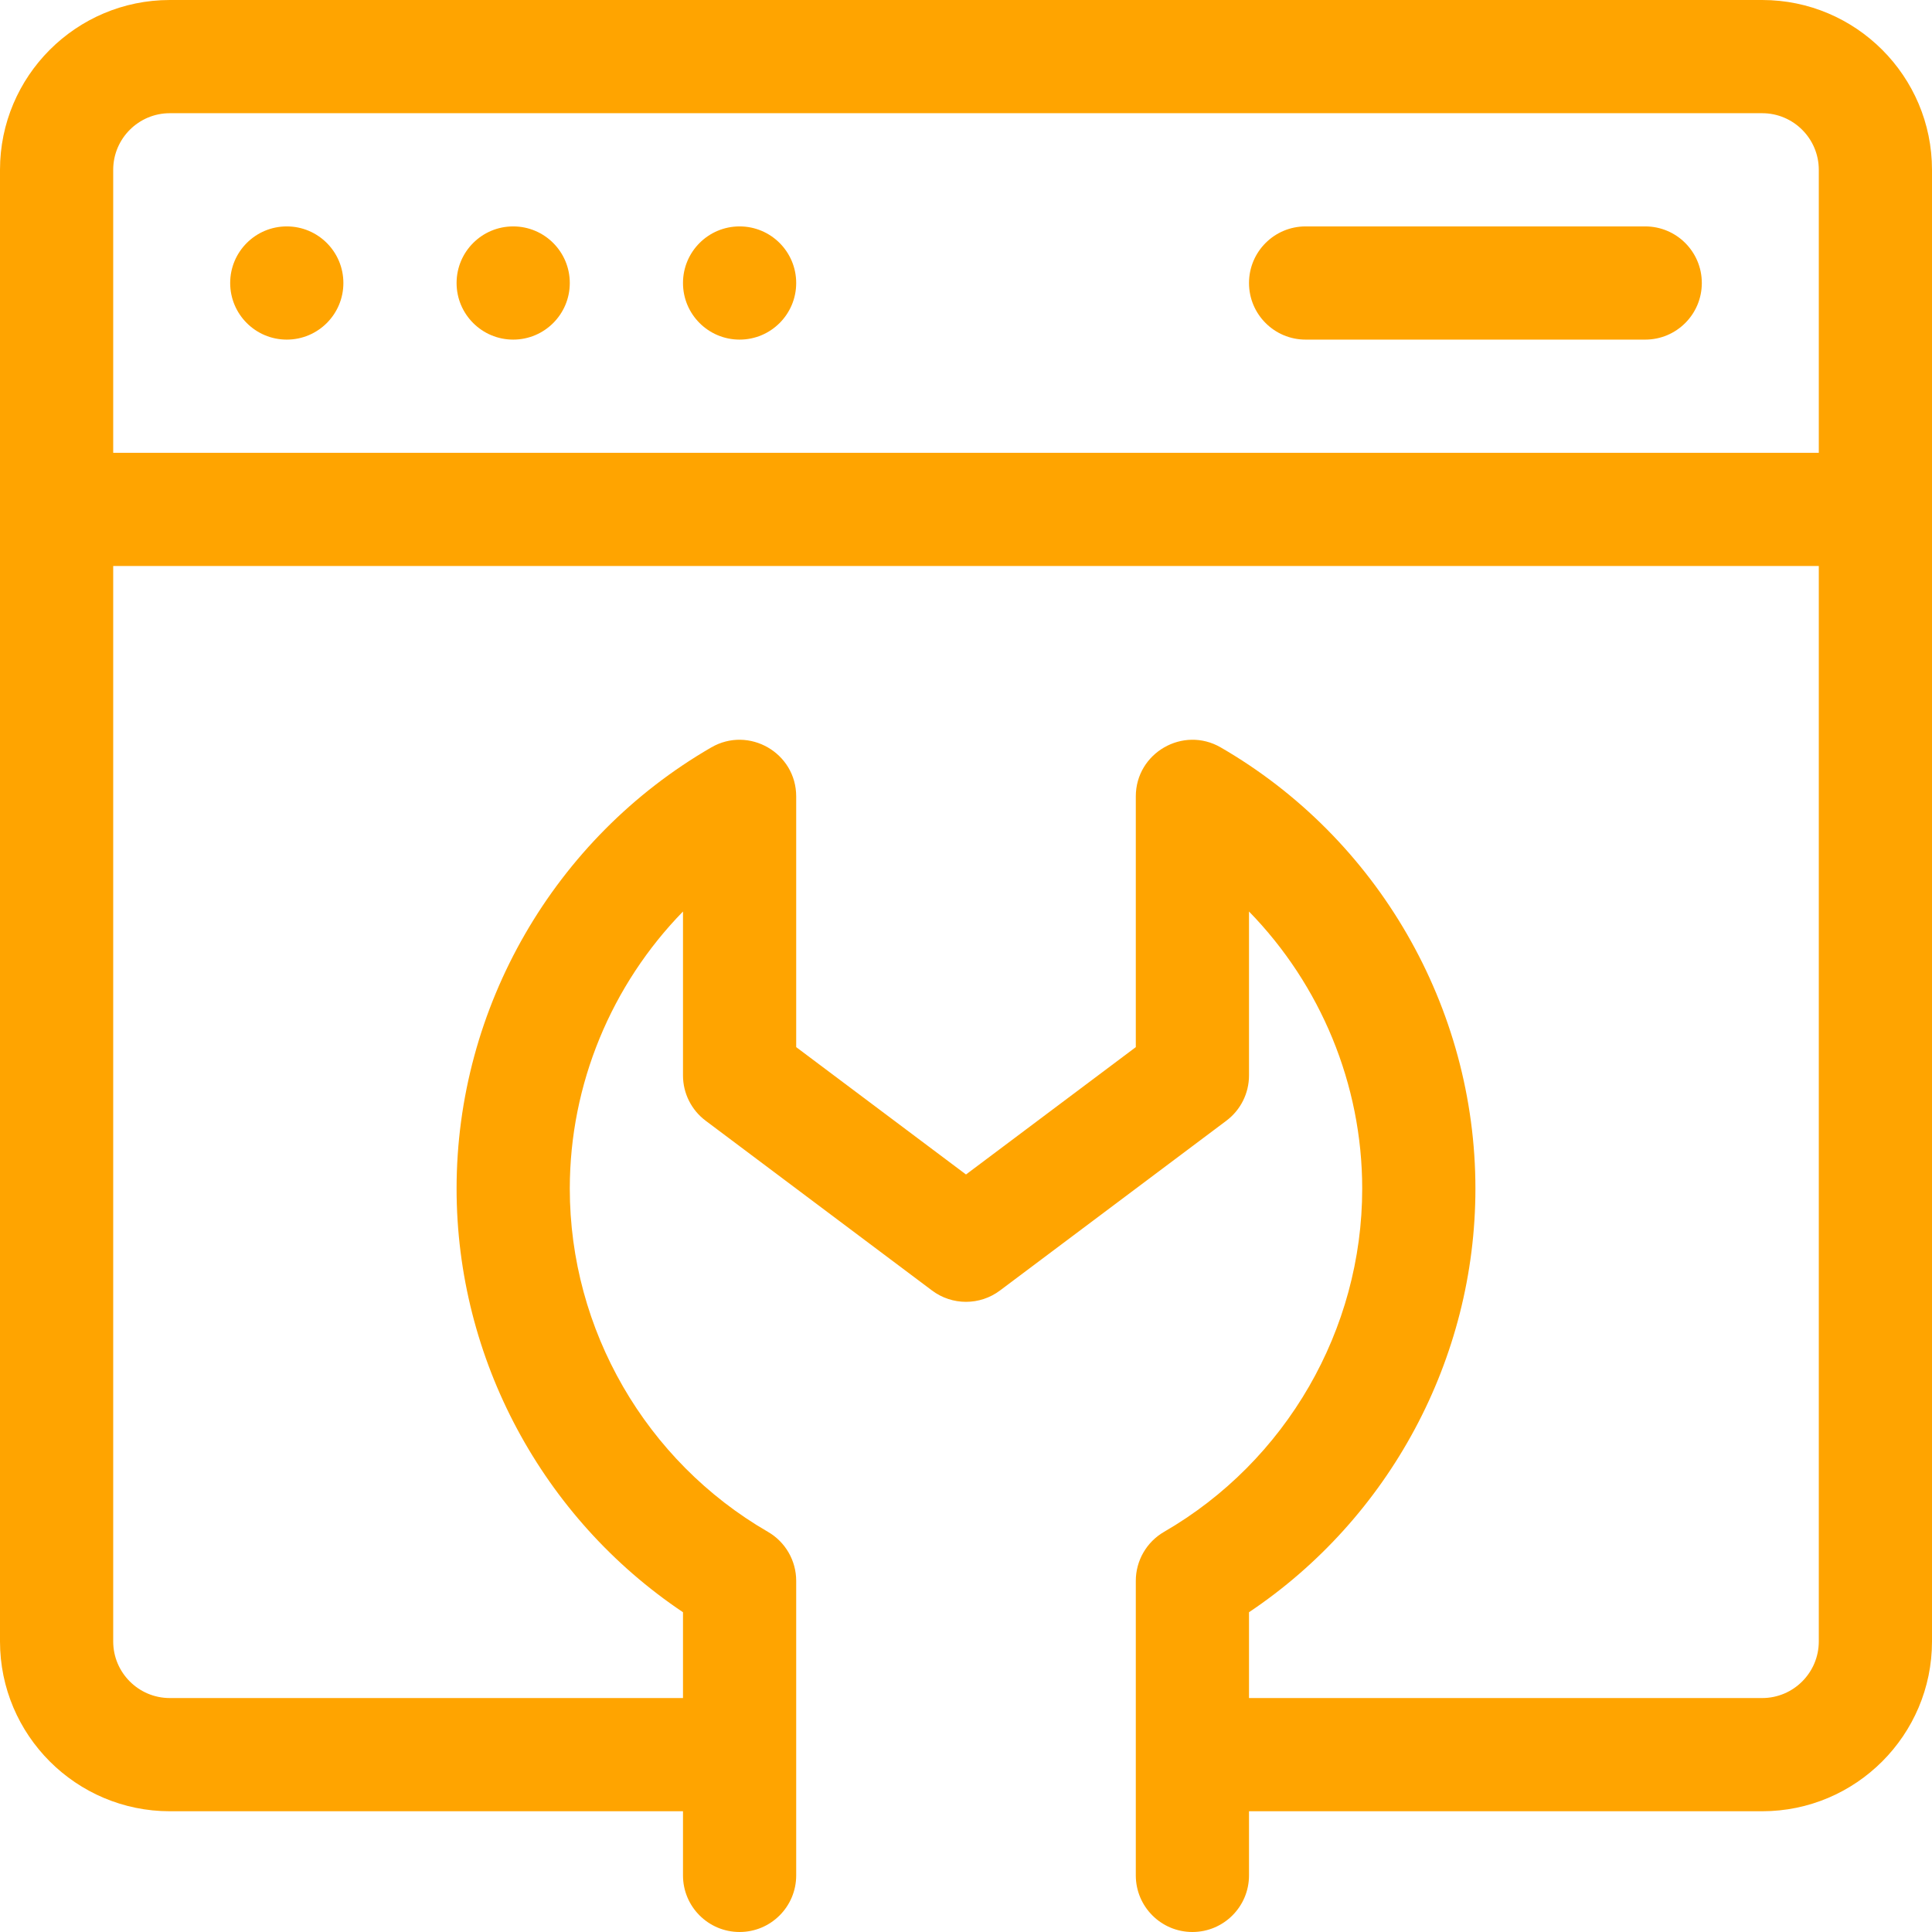
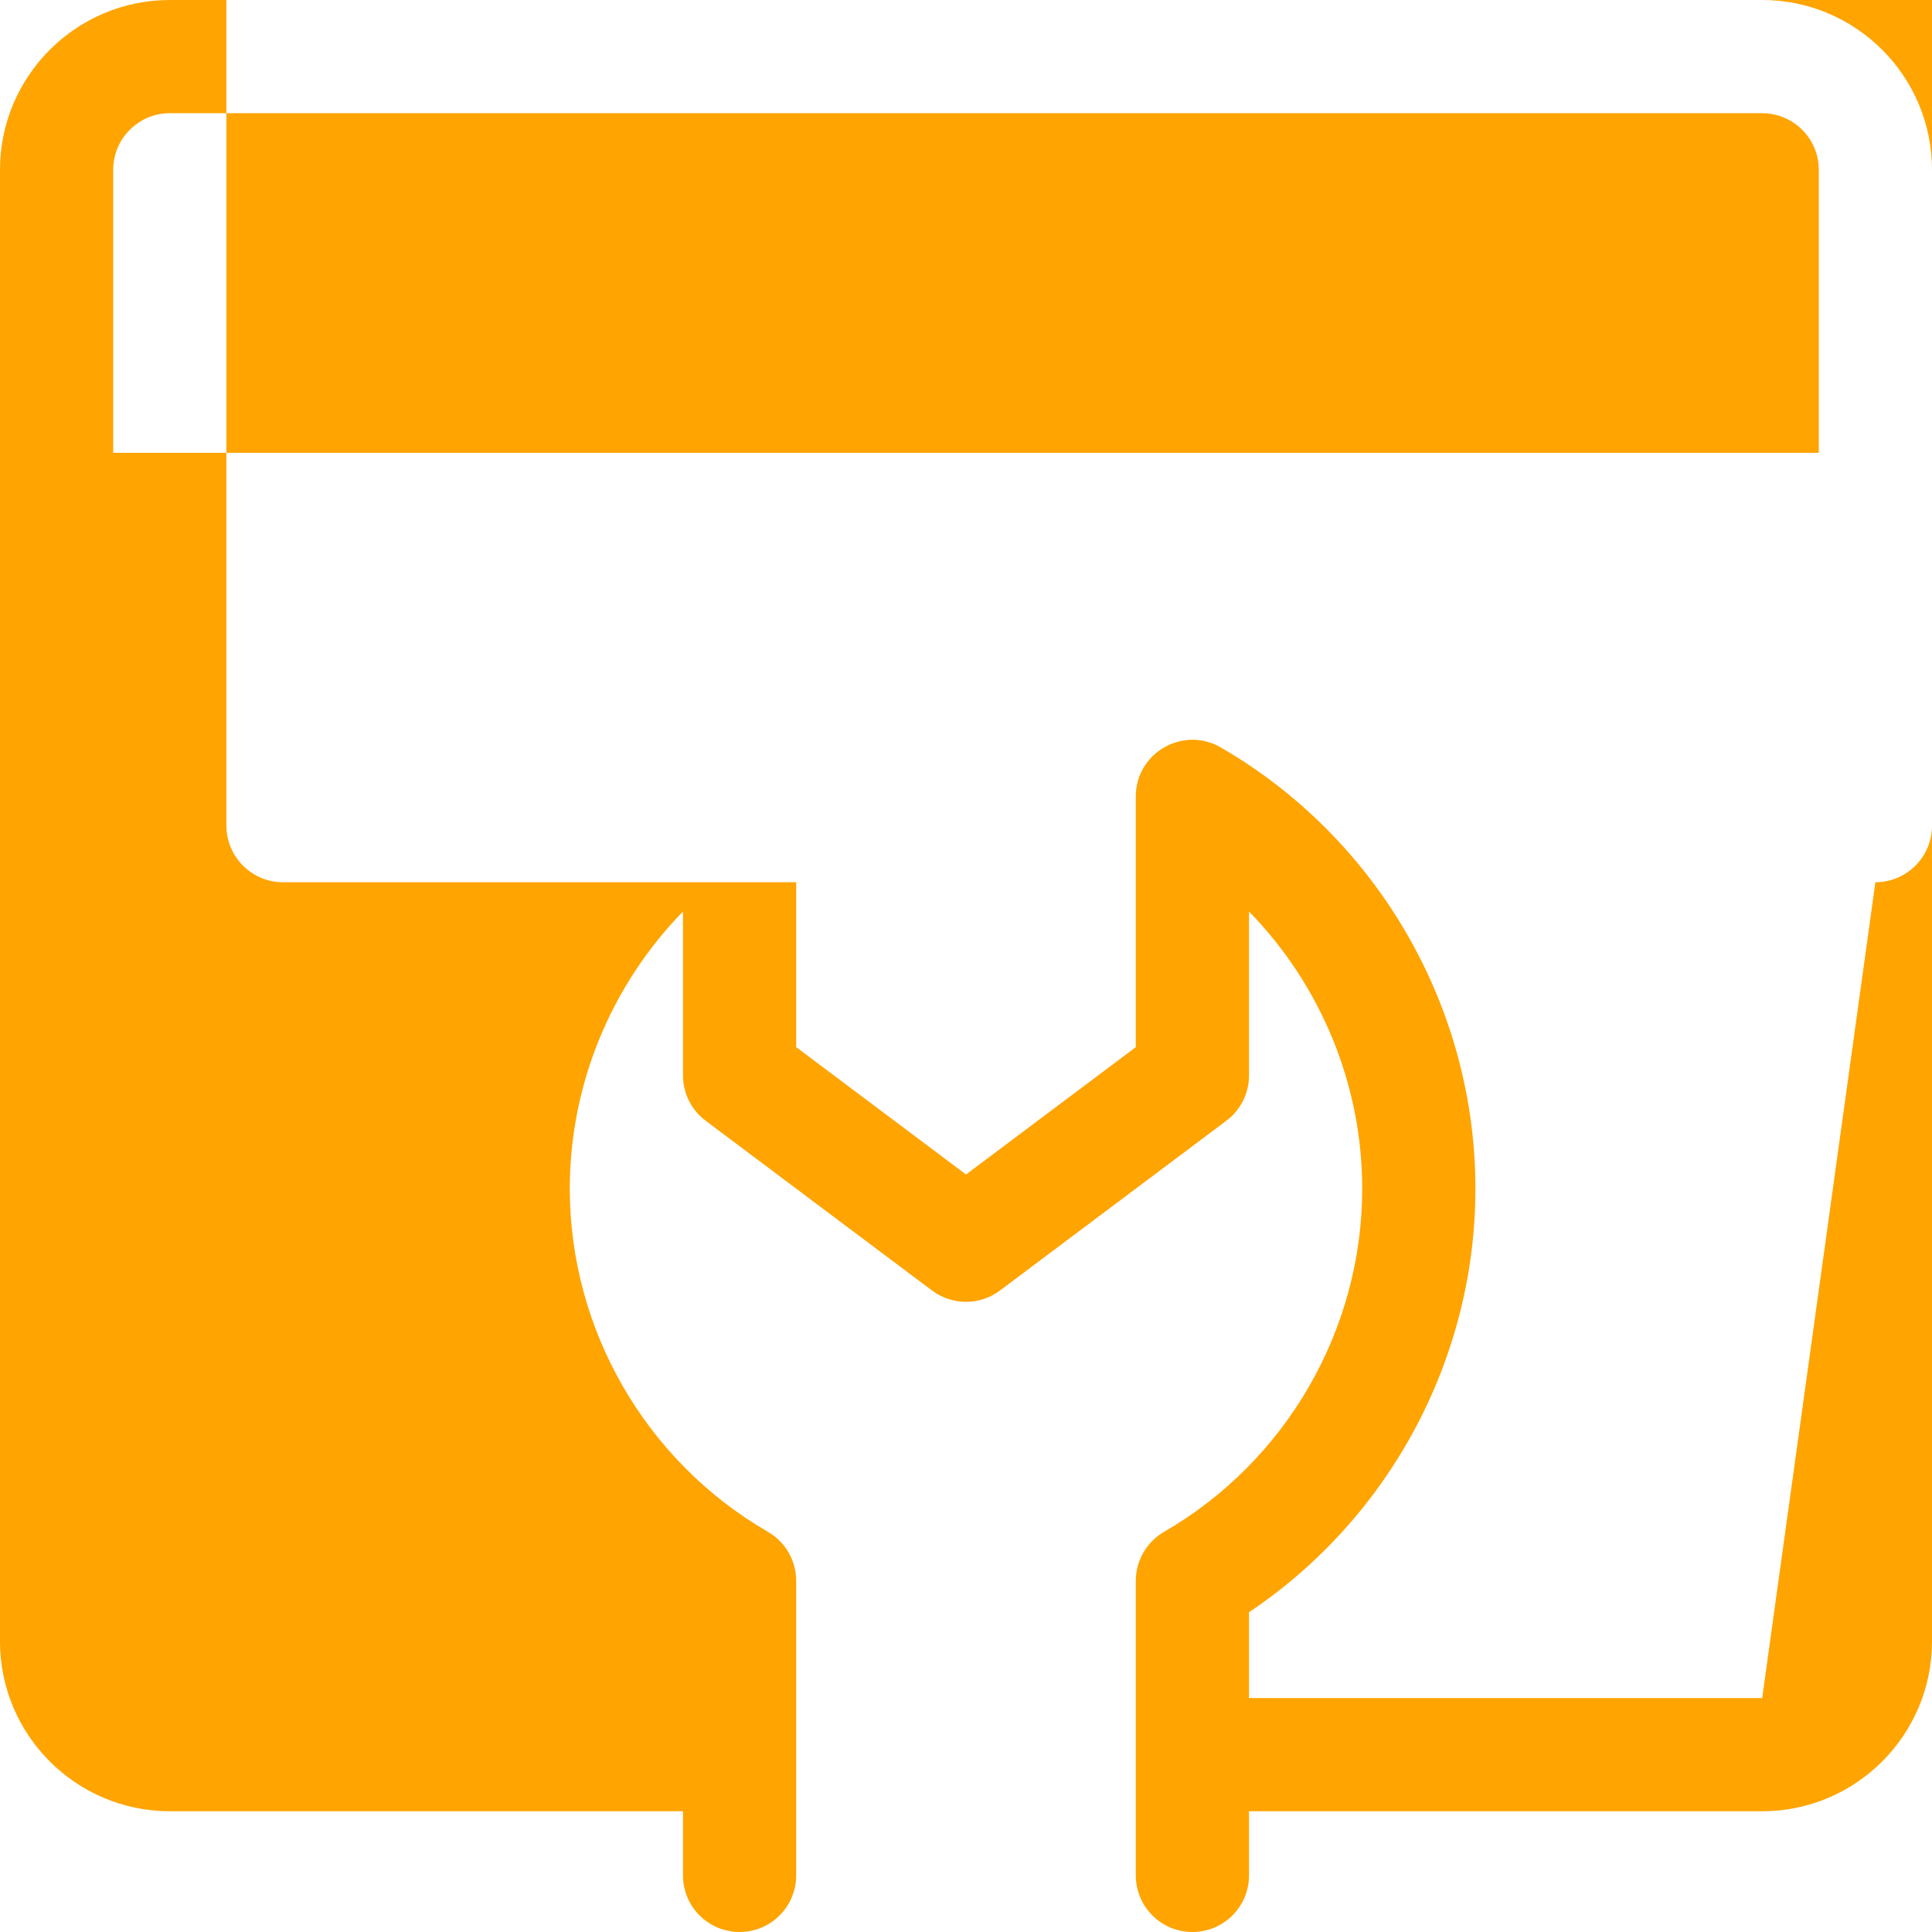
<svg xmlns="http://www.w3.org/2000/svg" id="Capa_1" enable-background="new 0 0 512 512" height="512px" viewBox="0 0 512 512" width="512px">
  <g>
-     <path d="m467 0h-422c-24.813 0-45 20.187-45 45v390c0 24.813 20.187 45 45 45h136v17c0 8.284 6.716 15 15 15s15-6.716 15-15v-78.06c0-5.354-2.854-10.303-7.489-12.984-32.39-18.736-52.511-53.589-52.511-90.956 0-27.713 11.069-54.044 30-73.442v43.442c0 4.722 2.223 9.167 6 12l60 45c5.333 4 12.667 4 18 0l60-45c3.777-2.833 6-7.278 6-12v-43.442c18.931 19.398 30 45.729 30 73.442 0 37.367-20.121 72.22-52.511 90.956-4.635 2.682-7.489 7.63-7.489 12.984v78.06c0 8.284 6.716 15 15 15s15-6.716 15-15v-17h136c24.813 0 45-20.187 45-45v-390c0-24.813-20.187-45-45-45zm-422 30h422c8.271 0 15 6.729 15 15v75h-452v-75c0-8.271 6.729-15 15-15zm422 420h-136v-22.743c37.22-24.929 60-67.166 60-112.257 0-48.04-25.86-92.843-67.489-116.924-9.995-5.783-22.511 1.458-22.511 12.984v66.44l-45 33.75-45-33.75v-66.44c0-11.546-12.534-18.758-22.511-12.984-41.629 24.081-67.489 68.884-67.489 116.924 0 45.091 22.78 87.328 60 112.257v22.743h-136c-8.271 0-15-6.729-15-15v-285h452v285c0 8.271-6.729 15-15 15z" data-original="#000000" class="active-path" data-old_color="#000000" fill="#FFA400" />
-     <circle cx="76" cy="75" r="15" data-original="#000000" class="active-path" data-old_color="#000000" fill="#FFA400" />
+     <path d="m467 0h-422c-24.813 0-45 20.187-45 45v390c0 24.813 20.187 45 45 45h136v17c0 8.284 6.716 15 15 15s15-6.716 15-15v-78.06c0-5.354-2.854-10.303-7.489-12.984-32.39-18.736-52.511-53.589-52.511-90.956 0-27.713 11.069-54.044 30-73.442v43.442c0 4.722 2.223 9.167 6 12l60 45c5.333 4 12.667 4 18 0l60-45c3.777-2.833 6-7.278 6-12v-43.442c18.931 19.398 30 45.729 30 73.442 0 37.367-20.121 72.22-52.511 90.956-4.635 2.682-7.489 7.63-7.489 12.984v78.06c0 8.284 6.716 15 15 15s15-6.716 15-15v-17h136c24.813 0 45-20.187 45-45v-390c0-24.813-20.187-45-45-45zm-422 30h422c8.271 0 15 6.729 15 15v75h-452v-75c0-8.271 6.729-15 15-15zm422 420h-136v-22.743c37.22-24.929 60-67.166 60-112.257 0-48.04-25.86-92.843-67.489-116.924-9.995-5.783-22.511 1.458-22.511 12.984v66.44l-45 33.75-45-33.75v-66.44v22.743h-136c-8.271 0-15-6.729-15-15v-285h452v285c0 8.271-6.729 15-15 15z" data-original="#000000" class="active-path" data-old_color="#000000" fill="#FFA400" />
    <circle cx="136" cy="75" r="15" data-original="#000000" class="active-path" data-old_color="#000000" fill="#FFA400" />
    <circle cx="196" cy="75" r="15" data-original="#000000" class="active-path" data-old_color="#000000" fill="#FFA400" />
-     <path d="m346 90h90c8.284 0 15-6.716 15-15s-6.716-15-15-15h-90c-8.284 0-15 6.716-15 15s6.716 15 15 15z" data-original="#000000" class="active-path" data-old_color="#000000" fill="#FFA400" />
  </g>
</svg>